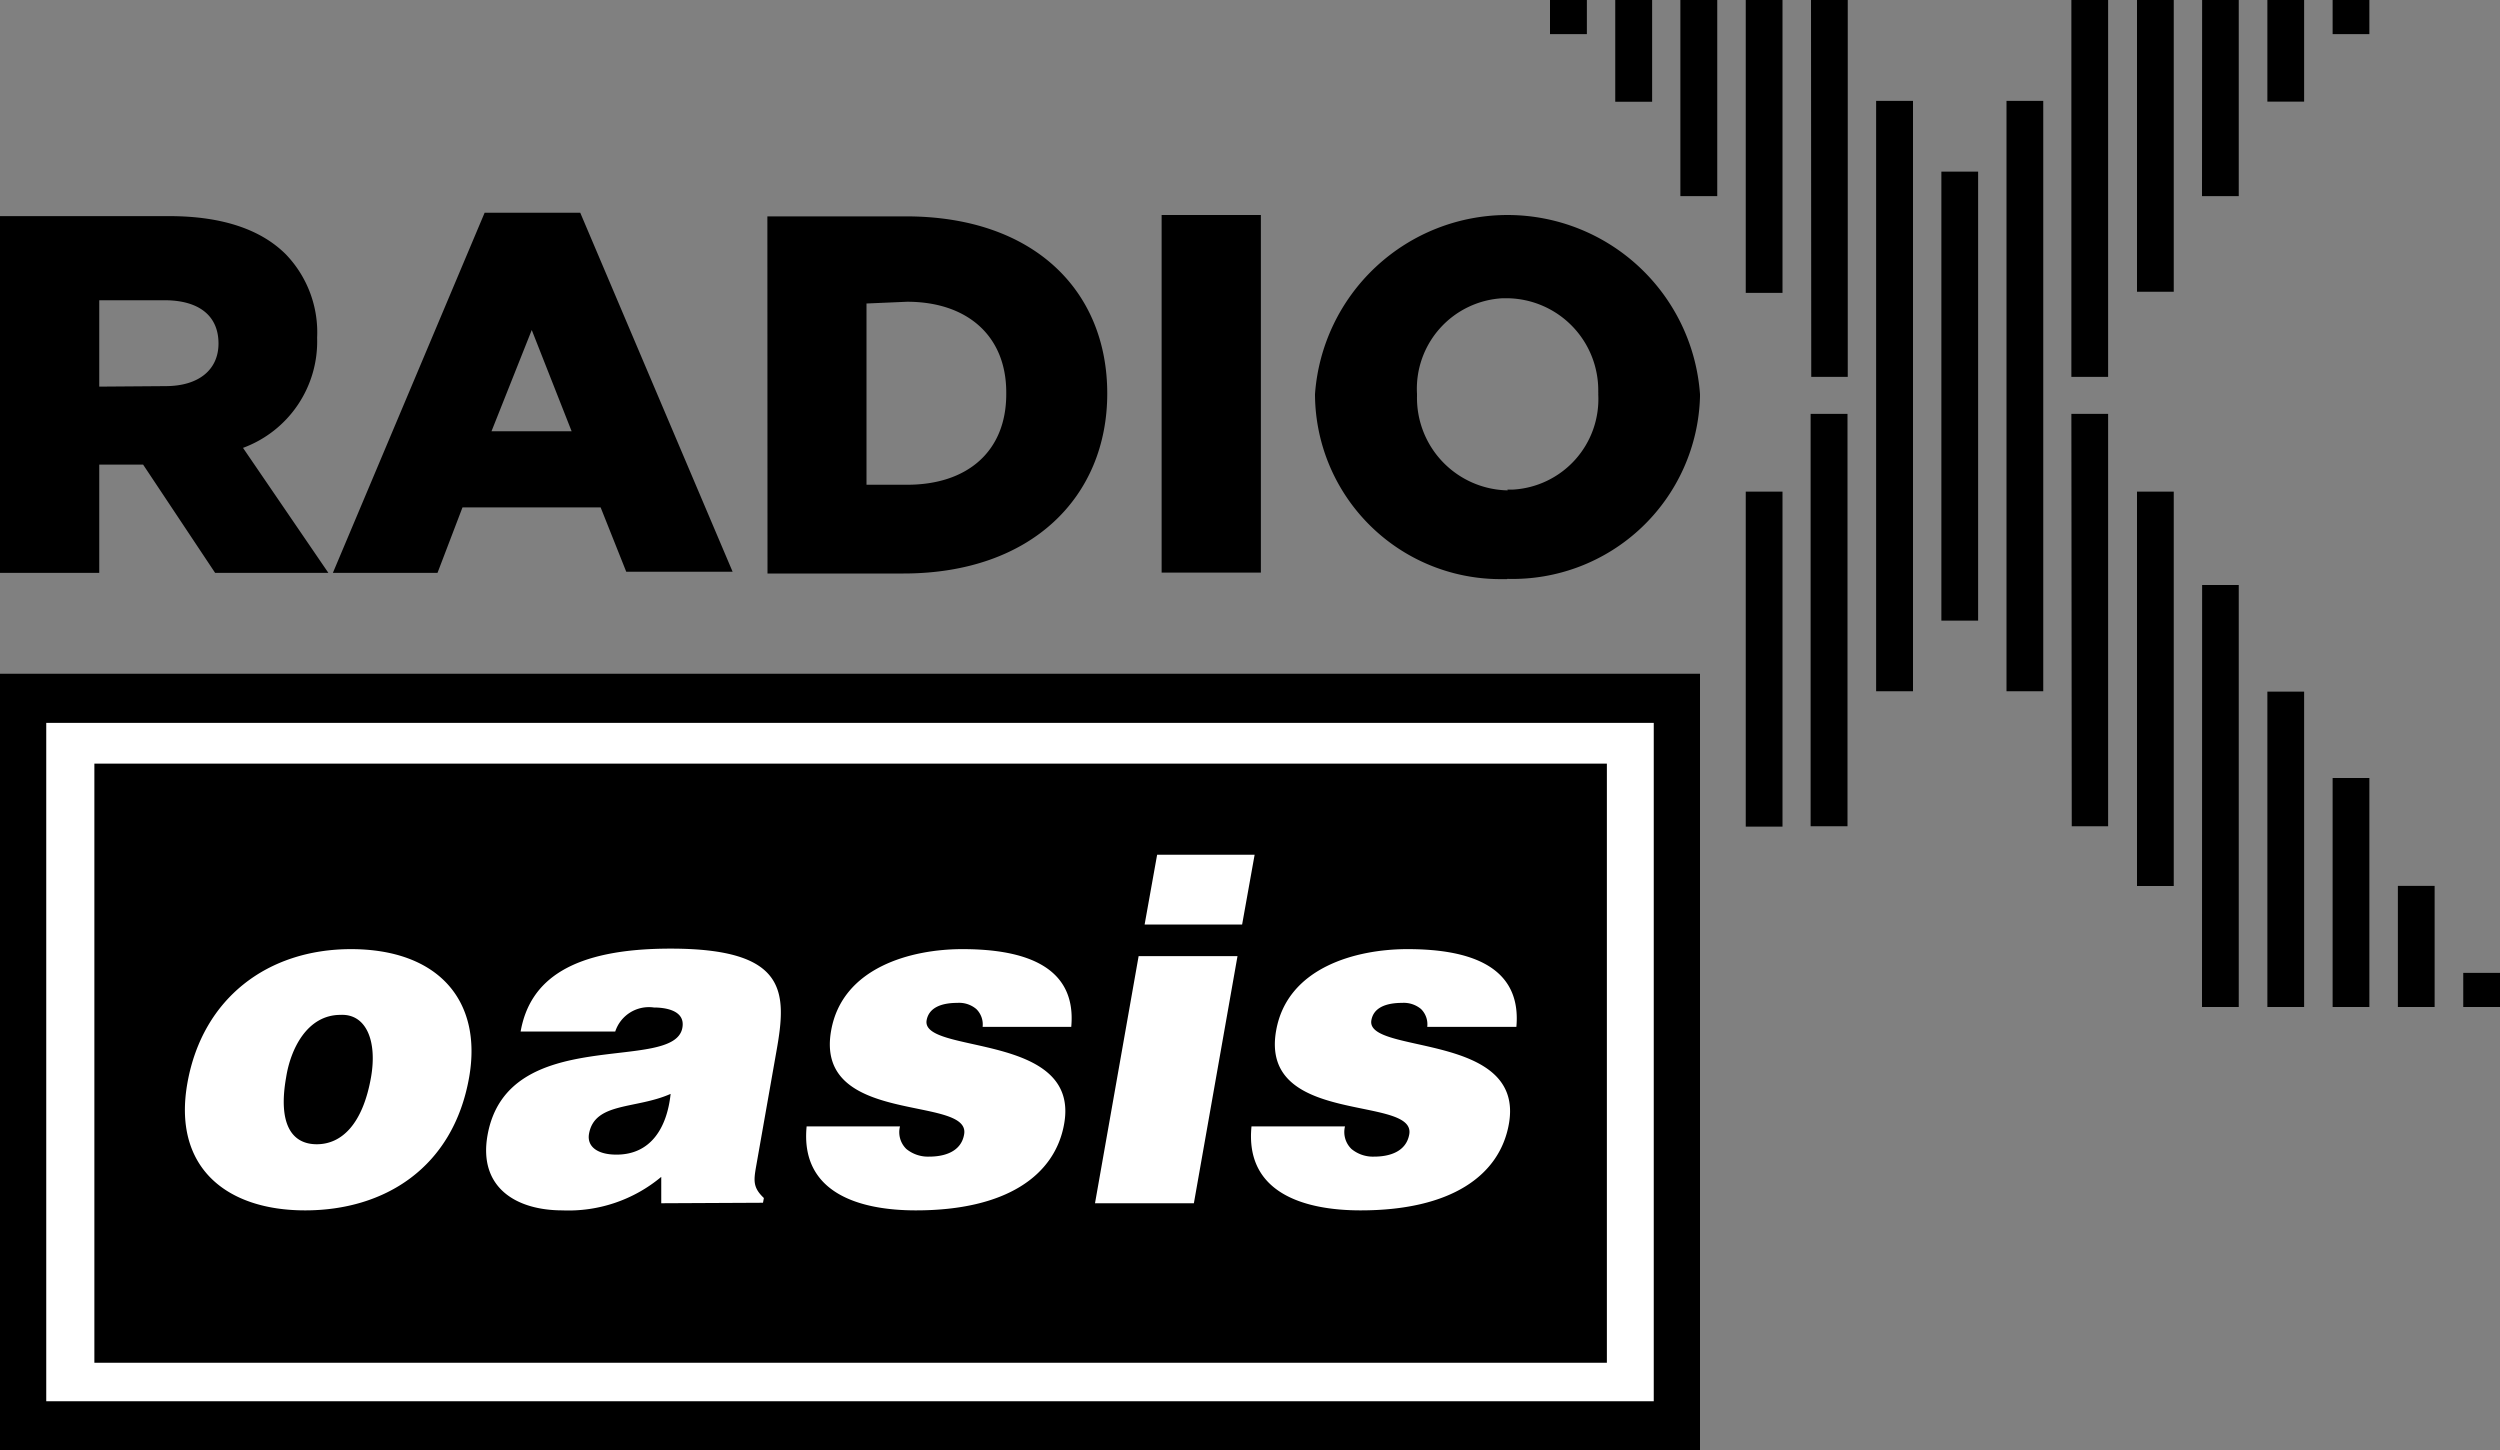
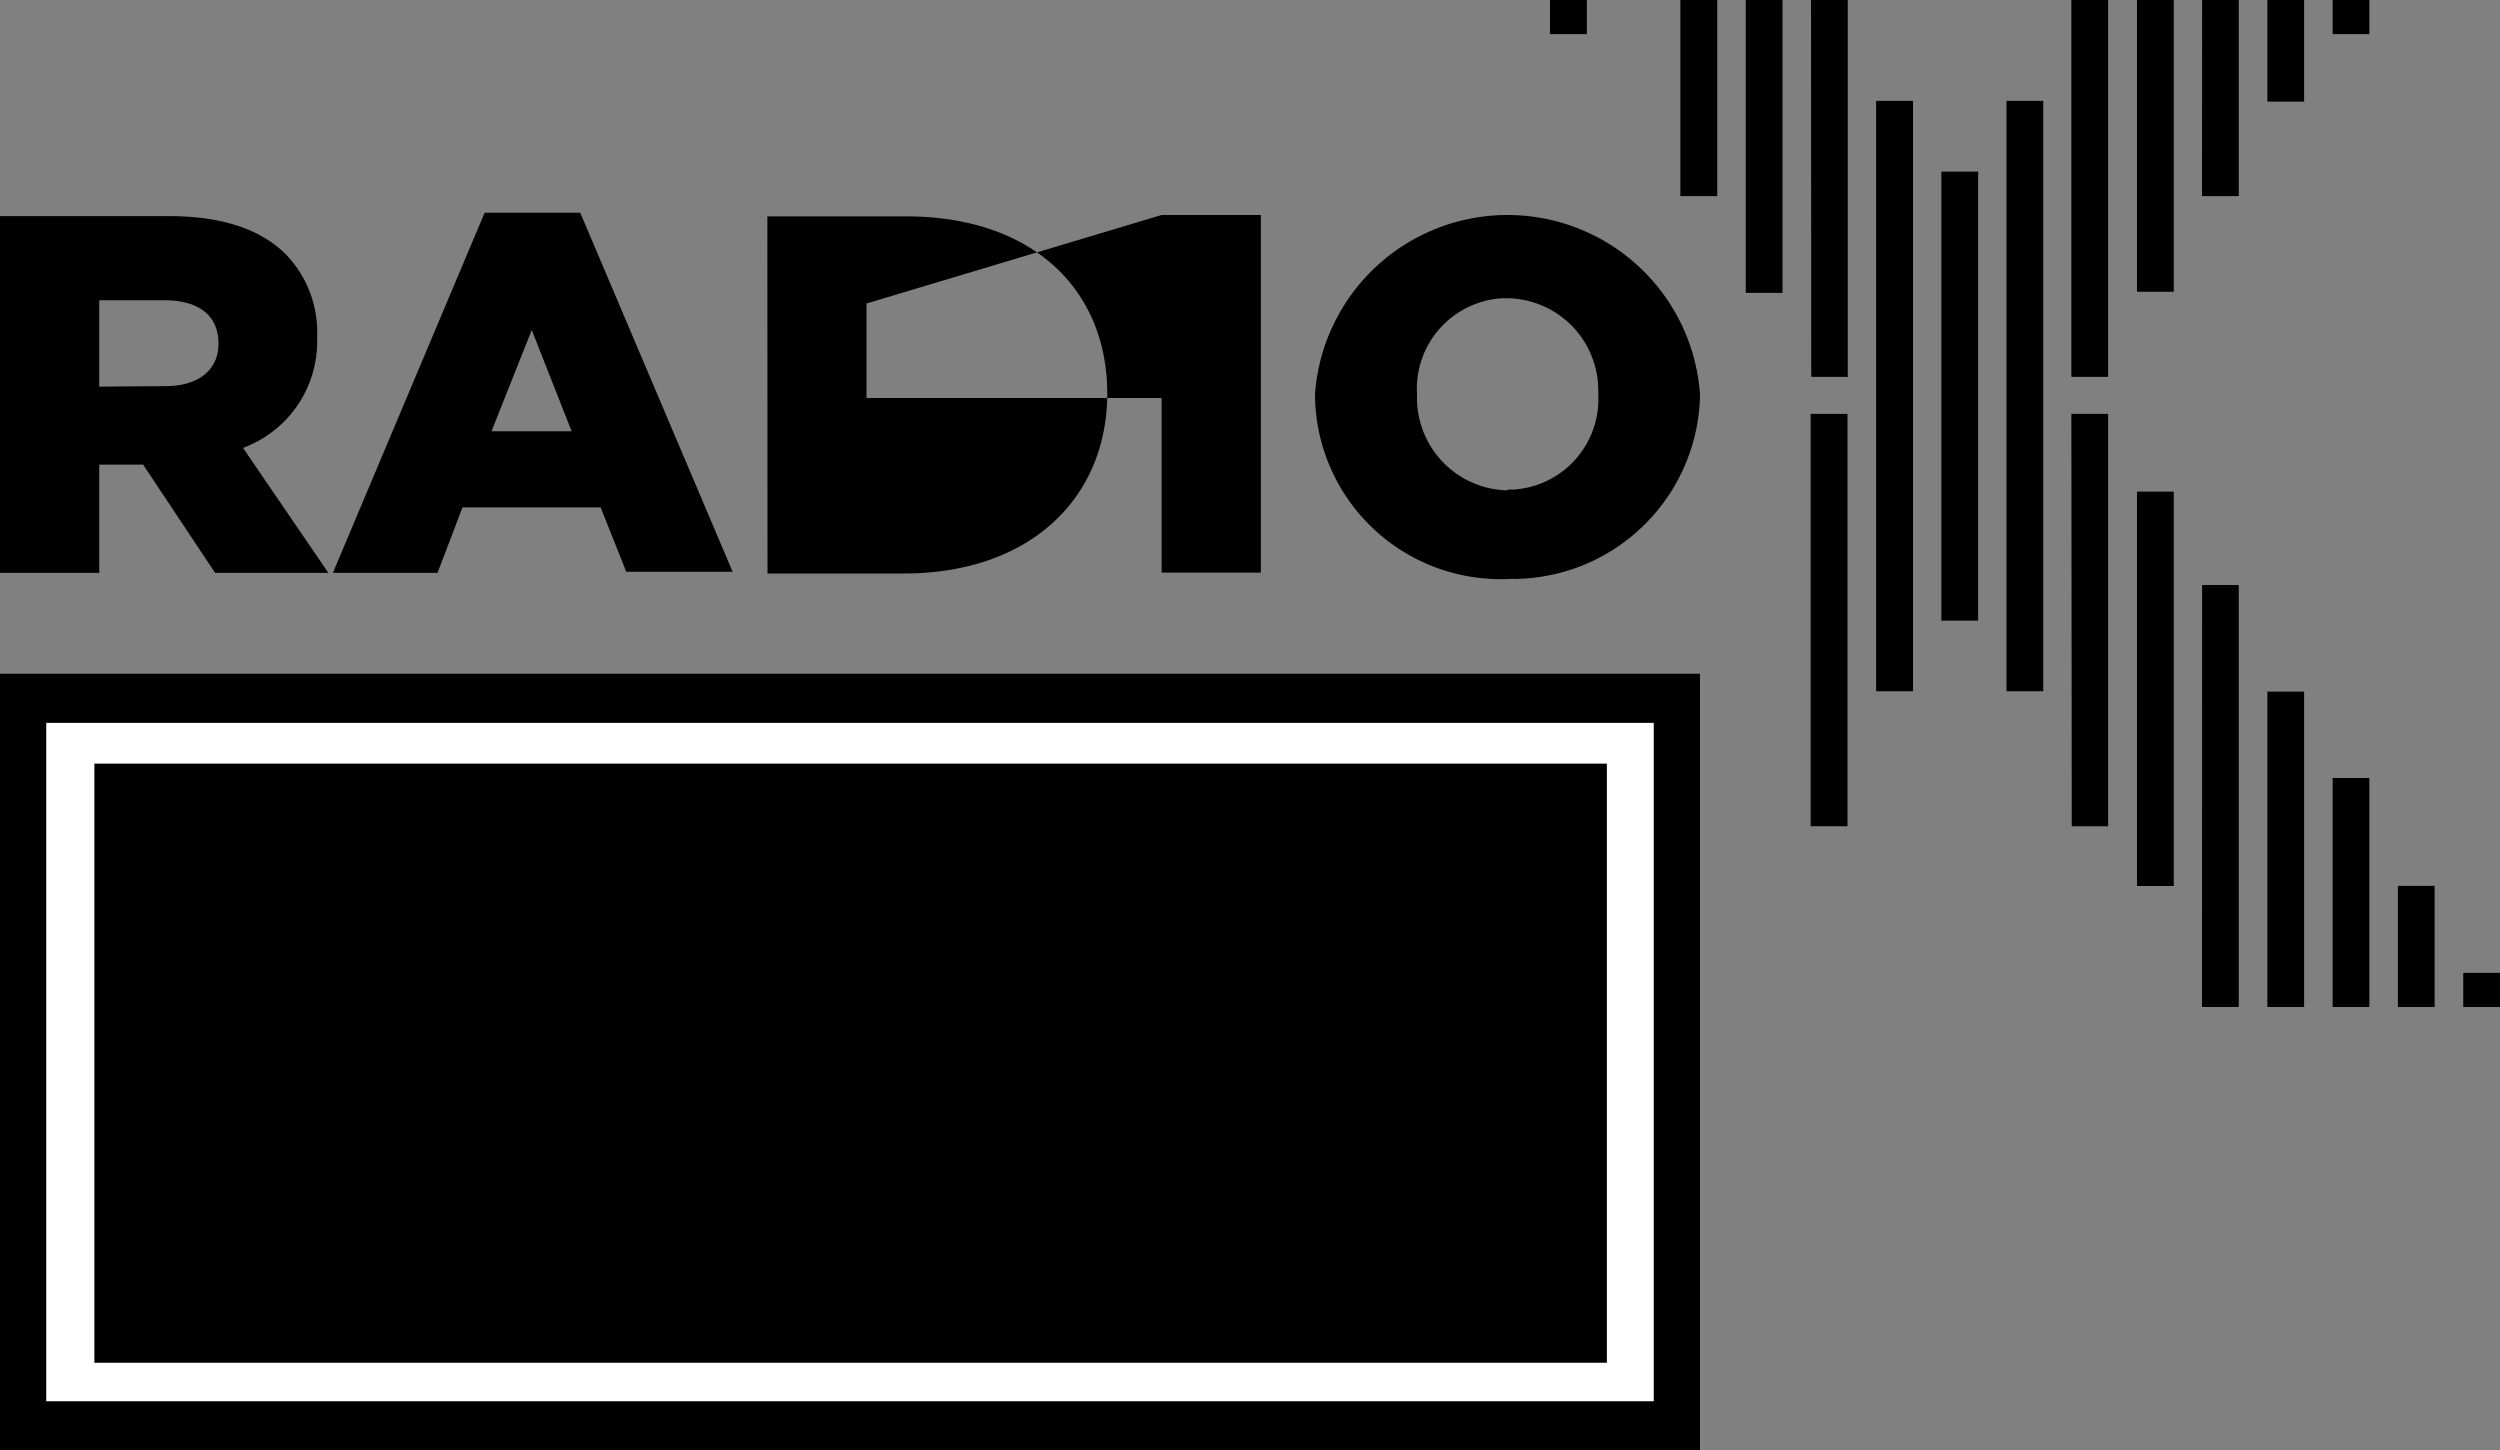
<svg xmlns="http://www.w3.org/2000/svg" viewBox="0 0 200 116.03">
  <rect x="0" y="0" width="200" height="116.03" fill="#808080" stroke="none" />
  <defs>
    <style>.cls-1{fill:#fff;}.cls-2{fill:#231f20;}</style>
  </defs>
  <g id="Layer_11" data-name="Layer 11">
    <path class="cls-1" d="M3.69,99.66H132.3v54.27H3.69Z" transform="translate(0 -41.98)" />
-     <path class="cls-2" d="M7.55,102.91h121v47.93H7.55Z" transform="translate(0 -41.98)" />
    <path class="cls-1" d="M22.88,128c-.65,3.74.46,5.36,2.46,5.36S29,131.75,29.68,128c.51-2.9-.39-5.09-2.45-5-2.68,0-3.95,2.76-4.35,5Zm5.17-10.26c7,0,10.56,4.11,9.47,10.26-1.28,7.24-6.78,10.64-13.12,10.64S13.77,135.18,15,128.43,21.37,117.75,28.05,117.75Zm25.59,11.58c-2.78,1.25-6.07.64-6.52,3.21-.18,1,.65,1.66,2.19,1.66,2.76,0,4-2.15,4.33-4.87Zm-.75,8.75V136A11.53,11.53,0,0,1,45,138.65c-3.73,0-6.73-1.85-6-6,1.58-9,14.94-4.91,15.59-8.6.25-1.44-1.45-1.62-2.28-1.62-1.1,0-2.61.22-3.09,1.92H41.65c.74-4.19,4.15-6.64,12-6.64,9.36,0,9.31,3.47,8.48,8.19l-1.63,9.24c-.2,1.13-.26,1.7.61,2.53l-.07.37ZM72,131.93a1.87,1.87,0,0,0,.51,1.82,2.74,2.74,0,0,0,1.82.6c1.2,0,2.55-.38,2.8-1.77.56-3.17-12-.65-10.65-8.3.89-5.06,6.4-6.53,10.51-6.53,4.3,0,9.18,1,8.71,6.22H78.6a1.72,1.72,0,0,0-.5-1.43,2.15,2.15,0,0,0-1.5-.49c-1.36,0-2.3.42-2.47,1.4-.49,2.75,12.33.9,11,8.3-.72,4.11-4.61,6.9-11.86,6.9-4.52,0-9.26-1.4-8.73-6.72ZM92.55,110.2h7.84l-1,5.59H91.56Zm-4.92,27.88,3.49-19.76H99l-3.48,19.76Zm20-6.15a1.89,1.89,0,0,0,.51,1.82,2.74,2.74,0,0,0,1.82.6c1.21,0,2.55-.38,2.8-1.77.56-3.17-12-.65-10.65-8.3.9-5.06,6.4-6.53,10.51-6.53,4.3,0,9.18,1,8.71,6.22h-7.13a1.69,1.69,0,0,0-.5-1.43,2.12,2.12,0,0,0-1.5-.49c-1.36,0-2.3.42-2.47,1.4-.49,2.75,12.33.9,11,8.3-.72,4.11-4.61,6.9-11.85,6.9-4.53,0-9.26-1.4-8.74-6.72Z" transform="translate(0 -41.98)" />
    <path d="M136,157.35V95.88H0V158l136,0v-.64Z" transform="translate(0 -41.98)" />
    <path class="cls-1" d="M3.7,99.81H132.3v54.27H3.7Z" transform="translate(0 -41.98)" />
    <path d="M7.55,103.07h121V151H7.55Z" transform="translate(0 -41.98)" />
-     <path class="cls-1" d="M22.89,128.17c-.66,3.73.45,5.35,2.45,5.35s3.68-1.62,4.34-5.35c.51-2.91-.38-5.1-2.44-5-2.68,0-4,2.75-4.35,5Zm5.17-10.26c7,0,10.55,4.11,9.47,10.26-1.28,7.24-6.78,10.64-13.12,10.64S13.78,135.33,15,128.58s6.41-10.67,13.09-10.67Zm25.59,11.58c-2.79,1.24-6.08.64-6.53,3.2-.17,1,.65,1.66,2.2,1.66C52.07,134.35,53.36,132.2,53.65,129.49Zm-.75,8.75v-2.11a11.57,11.57,0,0,1-7.9,2.68c-3.74,0-6.73-1.85-6-6,1.59-9,14.94-4.91,15.59-8.61.26-1.43-1.45-1.62-2.28-1.62a2.83,2.83,0,0,0-3.09,1.92H41.65c.74-4.18,4.16-6.63,12-6.63,9.35,0,9.31,3.47,8.47,8.18l-1.63,9.24c-.2,1.14-.26,1.7.62,2.53l-.07.38ZM72,132.09a1.87,1.87,0,0,0,.51,1.81,2.73,2.73,0,0,0,1.82.61c1.21,0,2.56-.38,2.8-1.78.56-3.17-12-.64-10.64-8.3.89-5.05,6.39-6.52,10.5-6.52,4.3,0,9.19,1,8.71,6.22H78.61a1.72,1.72,0,0,0-.51-1.43,2.12,2.12,0,0,0-1.5-.49c-1.35,0-2.29.41-2.47,1.39-.48,2.76,12.33.91,11,8.3-.73,4.11-4.62,6.91-11.86,6.91-4.53,0-9.26-1.4-8.74-6.72Zm20.52-21.73h7.85l-1,5.58H91.57l1-5.58Zm-4.92,27.88,3.49-19.77H99l-3.49,19.77Zm20-6.15a1.88,1.88,0,0,0,.52,1.81,2.69,2.69,0,0,0,1.81.61c1.21,0,2.56-.38,2.81-1.78.56-3.17-12-.64-10.65-8.3.89-5.05,6.39-6.52,10.51-6.52,4.3,0,9.18,1,8.71,6.22h-7.13a1.72,1.72,0,0,0-.5-1.43,2.15,2.15,0,0,0-1.5-.49c-1.36,0-2.3.41-2.47,1.39-.49,2.76,12.32.91,11,8.3-.73,4.11-4.61,6.91-11.86,6.91-4.52,0-9.26-1.4-8.73-6.72Z" transform="translate(0 -41.98)" />
-     <path d="M120.62,81.21a7.4,7.4,0,0,1-7.26-7.53c0-.07,0-.14,0-.2h0a7.25,7.25,0,0,1,6.84-7.64h.41a7.37,7.37,0,0,1,7.25,7.49,2.18,2.18,0,0,1,0,.25v-.06A7.25,7.25,0,0,1,121,81.15h-.41m0,7.14A15,15,0,0,0,136,73.72v-.21h0a15.44,15.44,0,0,0-30.8,0h0a14.84,14.84,0,0,0,14.88,14.8h.48M92.93,59.18h7.94V87.79H92.93ZM72.57,66.12c4.78,0,7.93,2.7,7.93,7.25v.14c0,4.62-3.15,7.25-7.93,7.25H69.32V66.26ZM61.4,87.86H72.28c10.25,0,16.3-6.14,16.3-14.4h0c0-8.27-5.92-14.17-16.1-14.17H61.39ZM39.32,76.48l3.22-8.1,3.19,8.1ZM26.63,87.81H35l2-5.24H48.05l2.05,5.15h8.51L46.42,59H38.77ZM7.94,72.91V66h5.23c2.67,0,4.31,1.18,4.31,3.46h0c0,2.09-1.57,3.41-4.24,3.41ZM0,87.81H7.94V79.15h3.51l5.76,8.66h9.06l-6.83-10A9.07,9.07,0,0,0,25.37,69h0a9,9,0,0,0-2.5-6.67c-1.92-1.92-4.95-3.06-9.34-3.06H0Z" transform="translate(0 -41.98)" />
+     <path d="M120.62,81.21a7.4,7.4,0,0,1-7.26-7.53c0-.07,0-.14,0-.2h0a7.25,7.25,0,0,1,6.84-7.64h.41a7.37,7.37,0,0,1,7.25,7.49,2.18,2.18,0,0,1,0,.25v-.06A7.25,7.25,0,0,1,121,81.15h-.41m0,7.14A15,15,0,0,0,136,73.72v-.21h0a15.44,15.44,0,0,0-30.8,0h0a14.84,14.84,0,0,0,14.88,14.8h.48M92.93,59.18h7.94V87.79H92.93Zc4.78,0,7.93,2.7,7.93,7.25v.14c0,4.62-3.15,7.25-7.93,7.25H69.32V66.26ZM61.4,87.86H72.28c10.25,0,16.3-6.14,16.3-14.4h0c0-8.27-5.92-14.17-16.1-14.17H61.39ZM39.32,76.48l3.22-8.1,3.19,8.1ZM26.63,87.81H35l2-5.24H48.05l2.05,5.15h8.51L46.42,59H38.77ZM7.94,72.91V66h5.23c2.67,0,4.31,1.18,4.31,3.46h0c0,2.09-1.57,3.41-4.24,3.41ZM0,87.81H7.94V79.15h3.51l5.76,8.66h9.06l-6.83-10A9.07,9.07,0,0,0,25.37,69h0a9,9,0,0,0-2.5-6.67c-1.92-1.92-4.95-3.06-9.34-3.06H0Z" transform="translate(0 -41.98)" />
  </g>
  <g id="Layer_10" data-name="Layer 10">
    <rect x="186.61" y="62.24" width="2.94" height="18.32" />
    <rect x="191.83" y="70.87" width="2.94" height="9.69" />
    <rect x="170.96" y="39.33" width="2.94" height="31.55" />
    <polygon points="176.17 46.8 179.1 46.8 179.1 80.56 176.16 80.56 176.17 46.8" />
    <rect x="181.39" y="55.33" width="2.94" height="25.23" />
-     <rect x="139.66" y="39.33" width="2.94" height="26.8" />
    <rect x="144.85" y="33.11" width="2.95" height="32.99" />
    <rect x="197.06" y="77.83" width="2.94" height="2.73" />
    <rect x="150.09" y="8.07" width="2.95" height="47.23" />
    <rect x="160.52" y="8.07" width="2.94" height="47.23" />
    <rect x="155.31" y="13.73" width="2.94" height="35.92" />
    <rect x="170.96" width="2.94" height="23.34" />
    <polygon points="176.17 0 179.1 0 179.1 15.69 176.16 15.69 176.17 0" />
    <rect x="181.39" width="2.94" height="8.13" />
    <rect x="139.66" width="2.94" height="23.43" />
    <polygon points="144.88 0 147.82 0 147.82 30.15 144.9 30.15 144.88 0" />
-     <rect x="129.22" width="2.95" height="8.14" />
    <rect x="134.43" width="2.95" height="15.69" />
    <rect x="124" width="2.95" height="2.73" />
    <rect x="186.61" width="2.94" height="2.73" />
    <rect x="165.71" width="2.94" height="30.15" />
    <polygon points="165.71 33.11 168.65 33.11 168.65 66.1 165.74 66.1 165.71 33.11" />
  </g>
</svg>